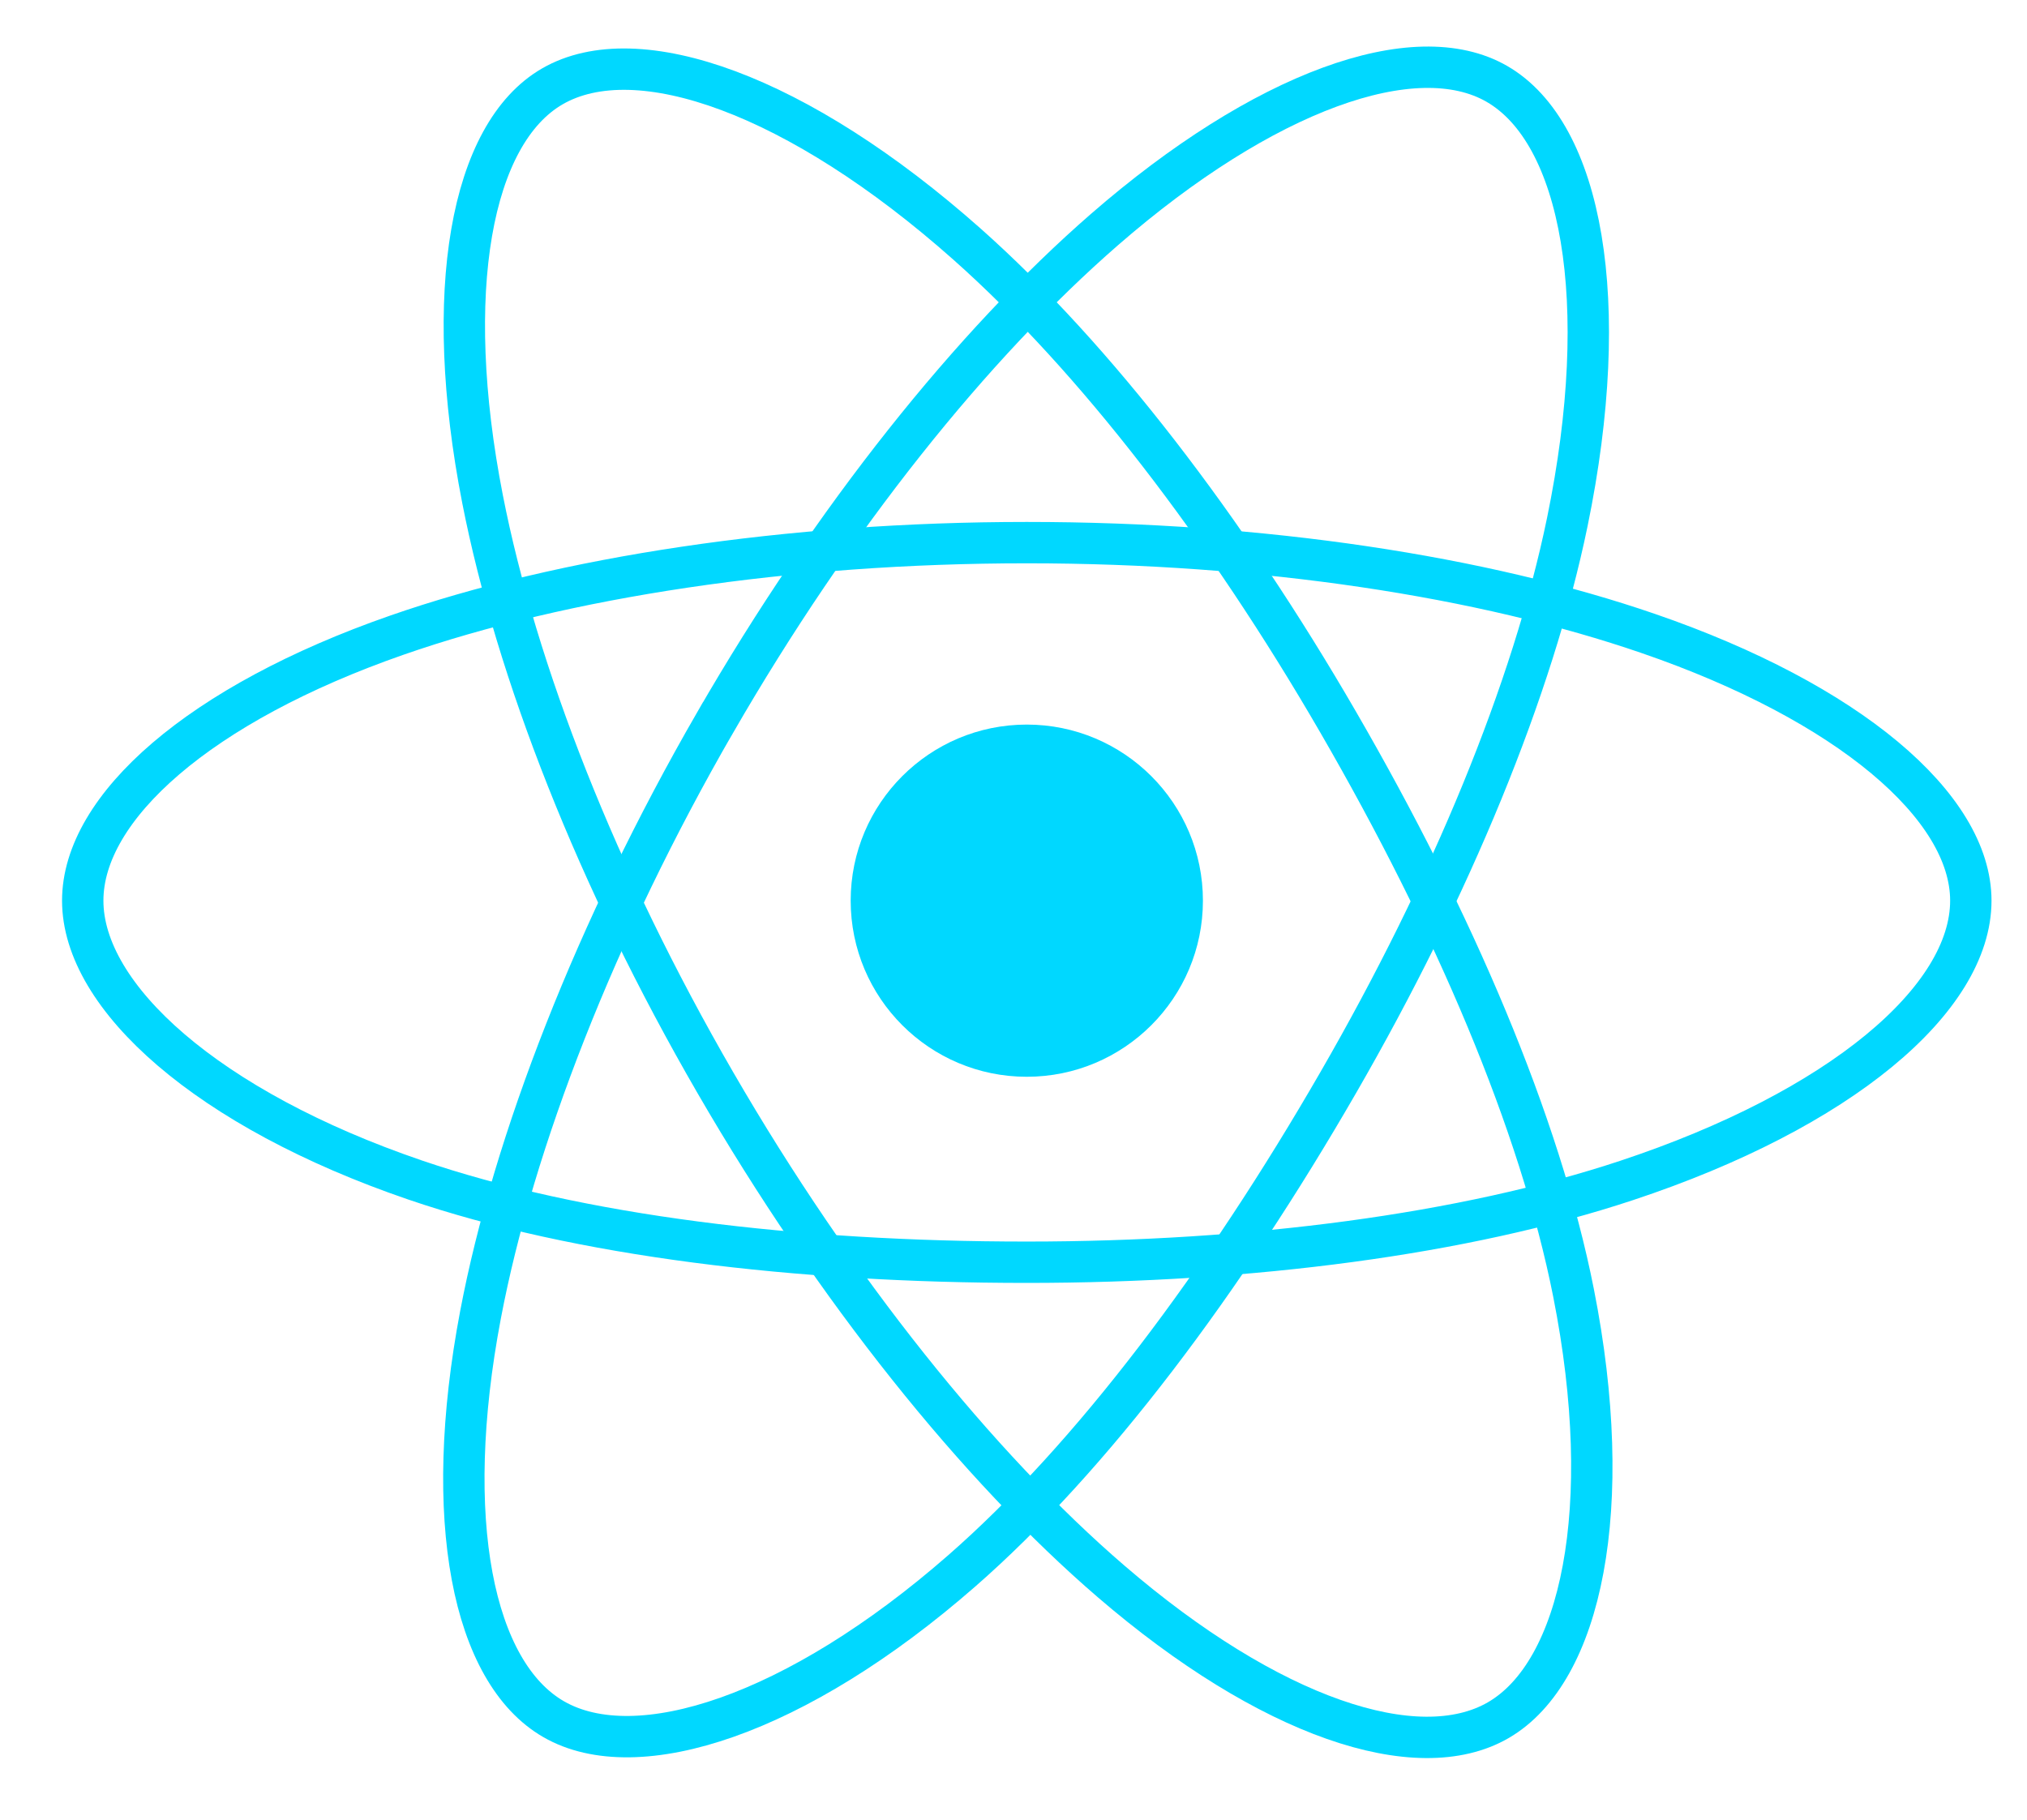
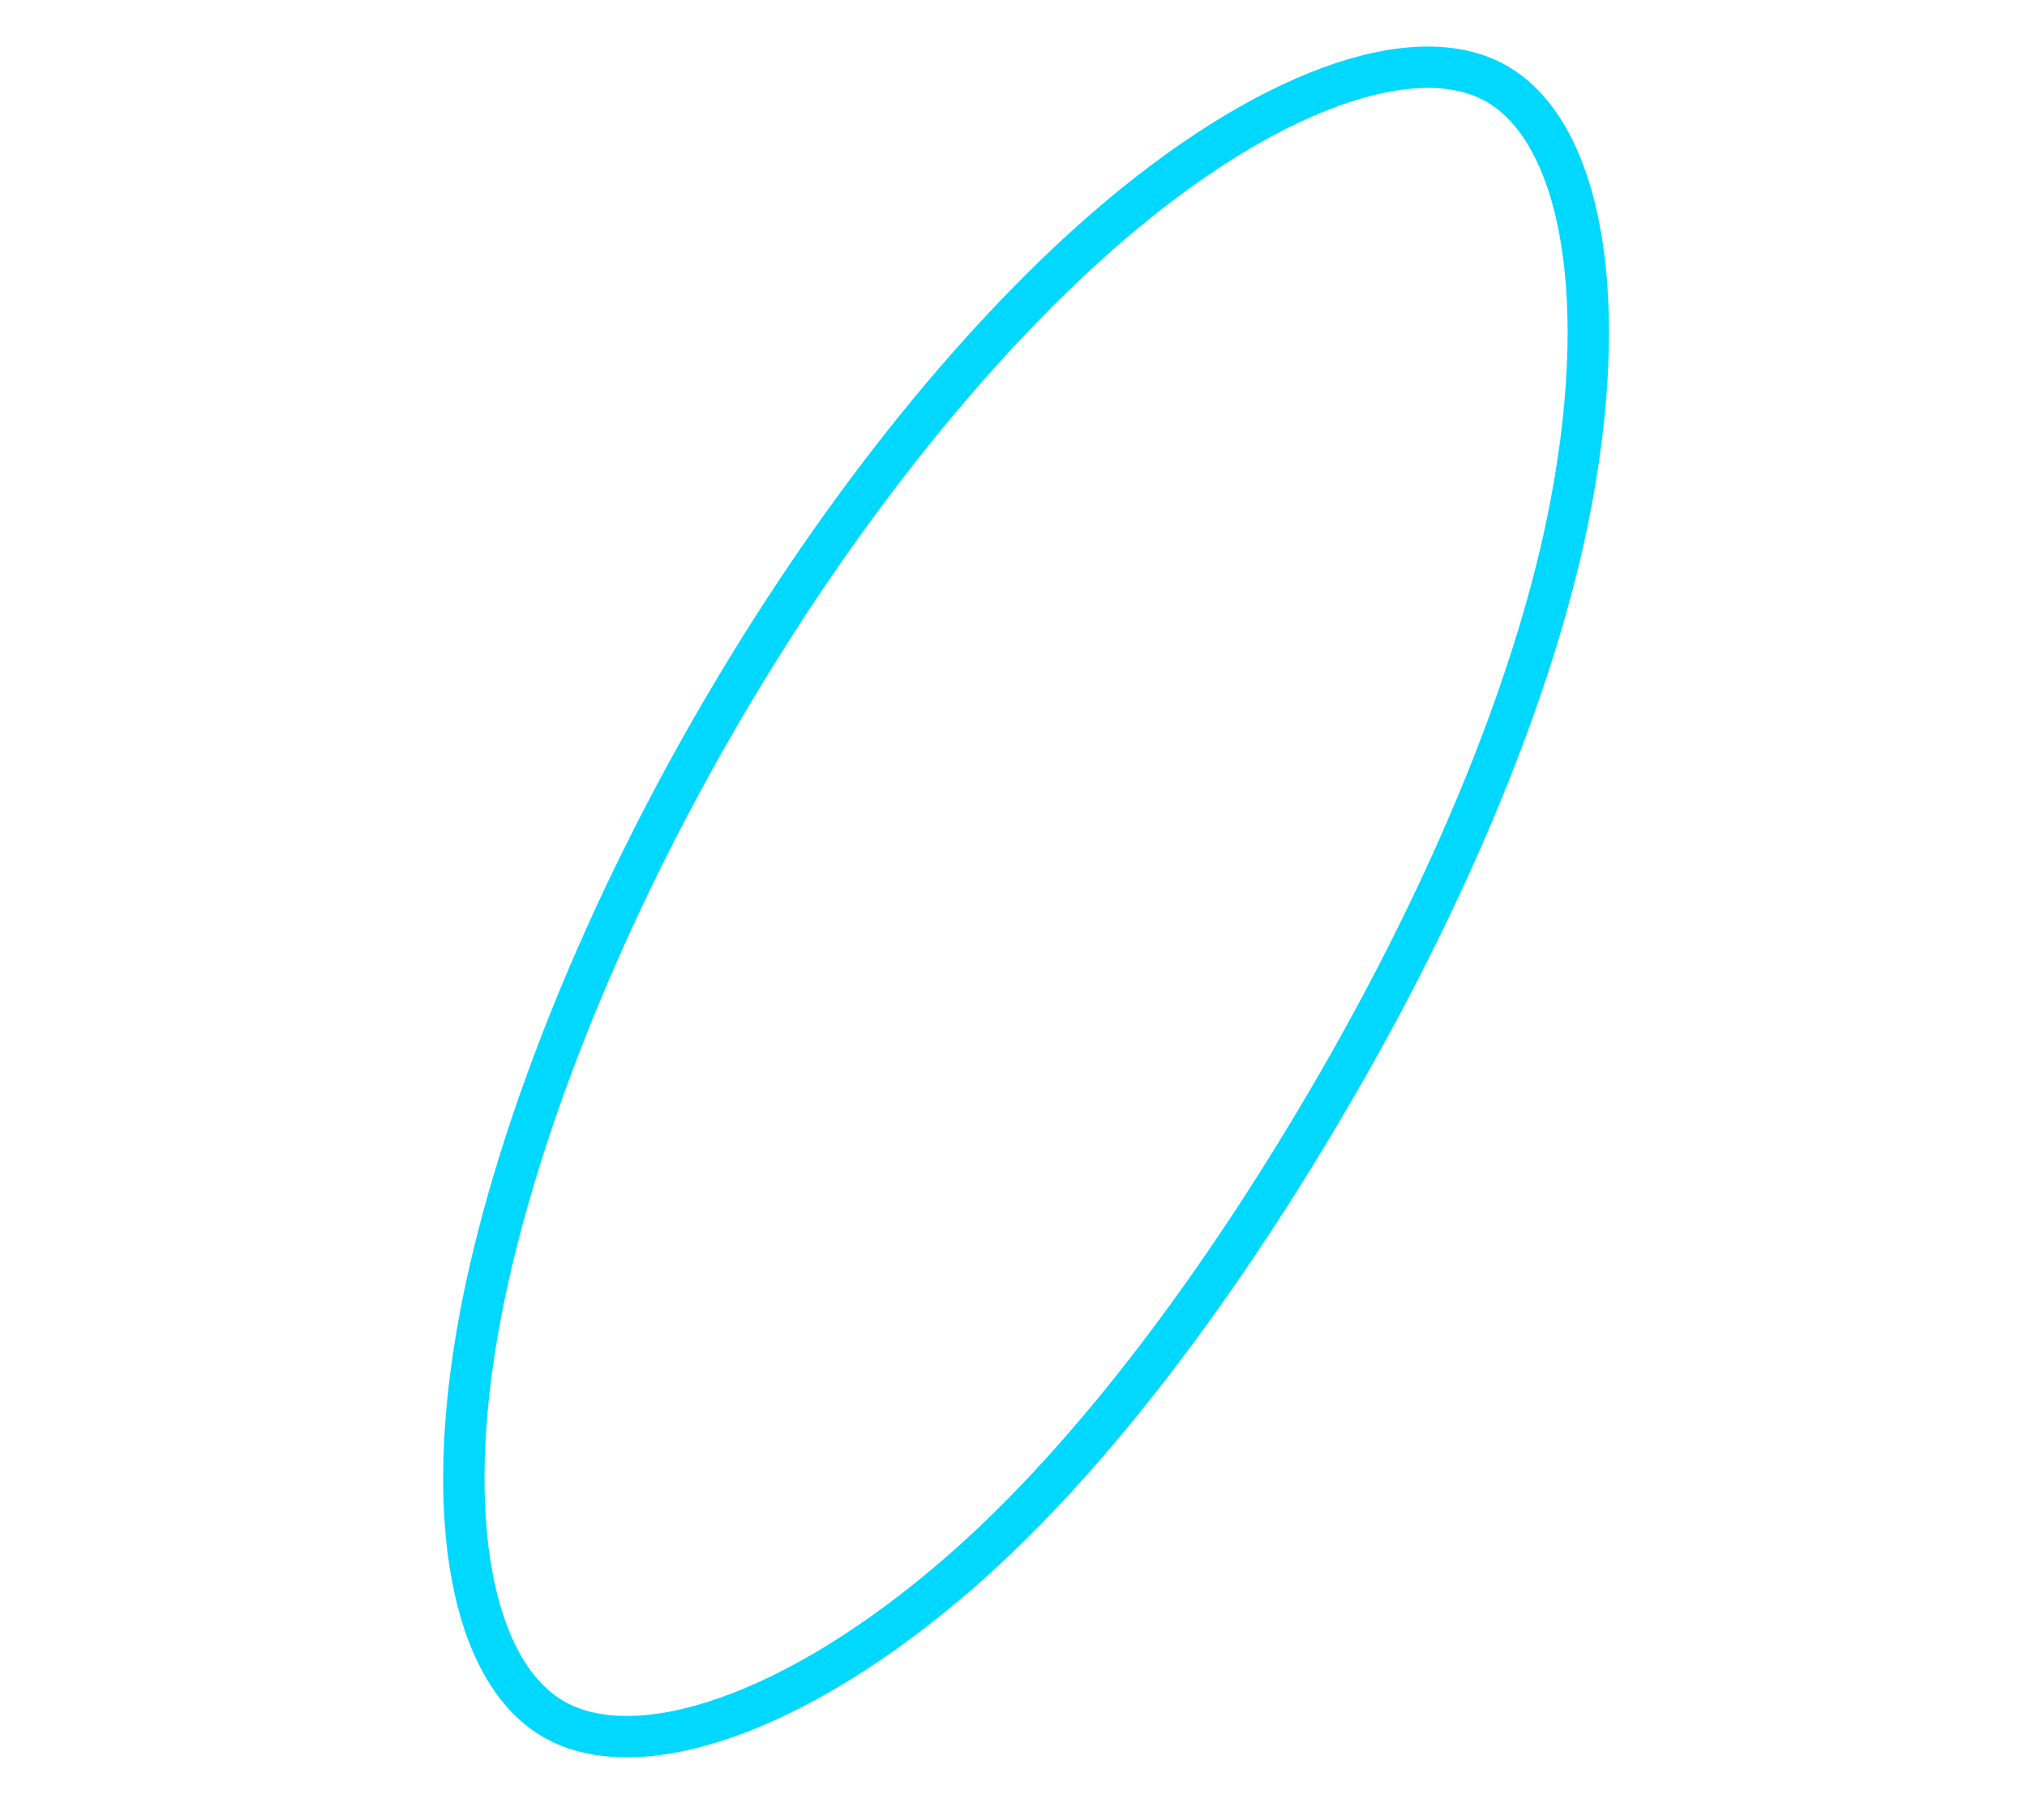
<svg xmlns="http://www.w3.org/2000/svg" width="49" height="44" viewBox="0 0 49 44" fill="none">
-   <path d="M24.821 26.033C27.172 26.033 29.079 24.127 29.079 21.775C29.079 19.424 27.172 17.518 24.821 17.518C22.47 17.518 20.564 19.424 20.564 21.775C20.564 24.127 22.47 26.033 24.821 26.033Z" fill="#00D8FF" />
-   <path fill-rule="evenodd" d="M24.821 13.119C30.537 13.119 35.848 13.939 39.852 15.318C44.676 16.979 47.642 19.496 47.642 21.775C47.642 24.151 44.498 26.825 39.318 28.541C35.401 29.839 30.247 30.517 24.821 30.517C19.258 30.517 13.99 29.881 10.029 28.527C5.018 26.814 2 24.105 2 21.775C2 19.514 4.832 17.016 9.588 15.358C13.607 13.957 19.048 13.119 24.82 13.119H24.821Z" stroke="#00D8FF" />
  <path fill-rule="evenodd" d="M17.286 17.472C20.141 12.521 23.505 8.33 26.699 5.55C30.548 2.201 34.21 0.889 36.185 2.028C38.242 3.215 38.989 7.274 37.888 12.619C37.056 16.66 35.067 21.463 32.356 26.163C29.577 30.983 26.395 35.229 23.244 37.983C19.257 41.468 15.402 42.729 13.384 41.565C11.425 40.437 10.676 36.735 11.616 31.786C12.41 27.605 14.402 22.472 17.285 17.472L17.286 17.472Z" stroke="#00D8FF" />
-   <path fill-rule="evenodd" d="M17.293 26.176C14.429 21.23 12.479 16.222 11.665 12.067C10.686 7.06 11.378 3.231 13.351 2.089C15.407 0.899 19.296 2.28 23.377 5.903C26.462 8.643 29.631 12.764 32.349 17.46C35.137 22.274 37.226 27.152 38.038 31.257C39.067 36.452 38.234 40.421 36.218 41.589C34.261 42.721 30.68 41.522 26.862 38.236C23.636 35.461 20.185 31.171 17.293 26.176V26.176Z" stroke="#00D8FF" />
</svg>